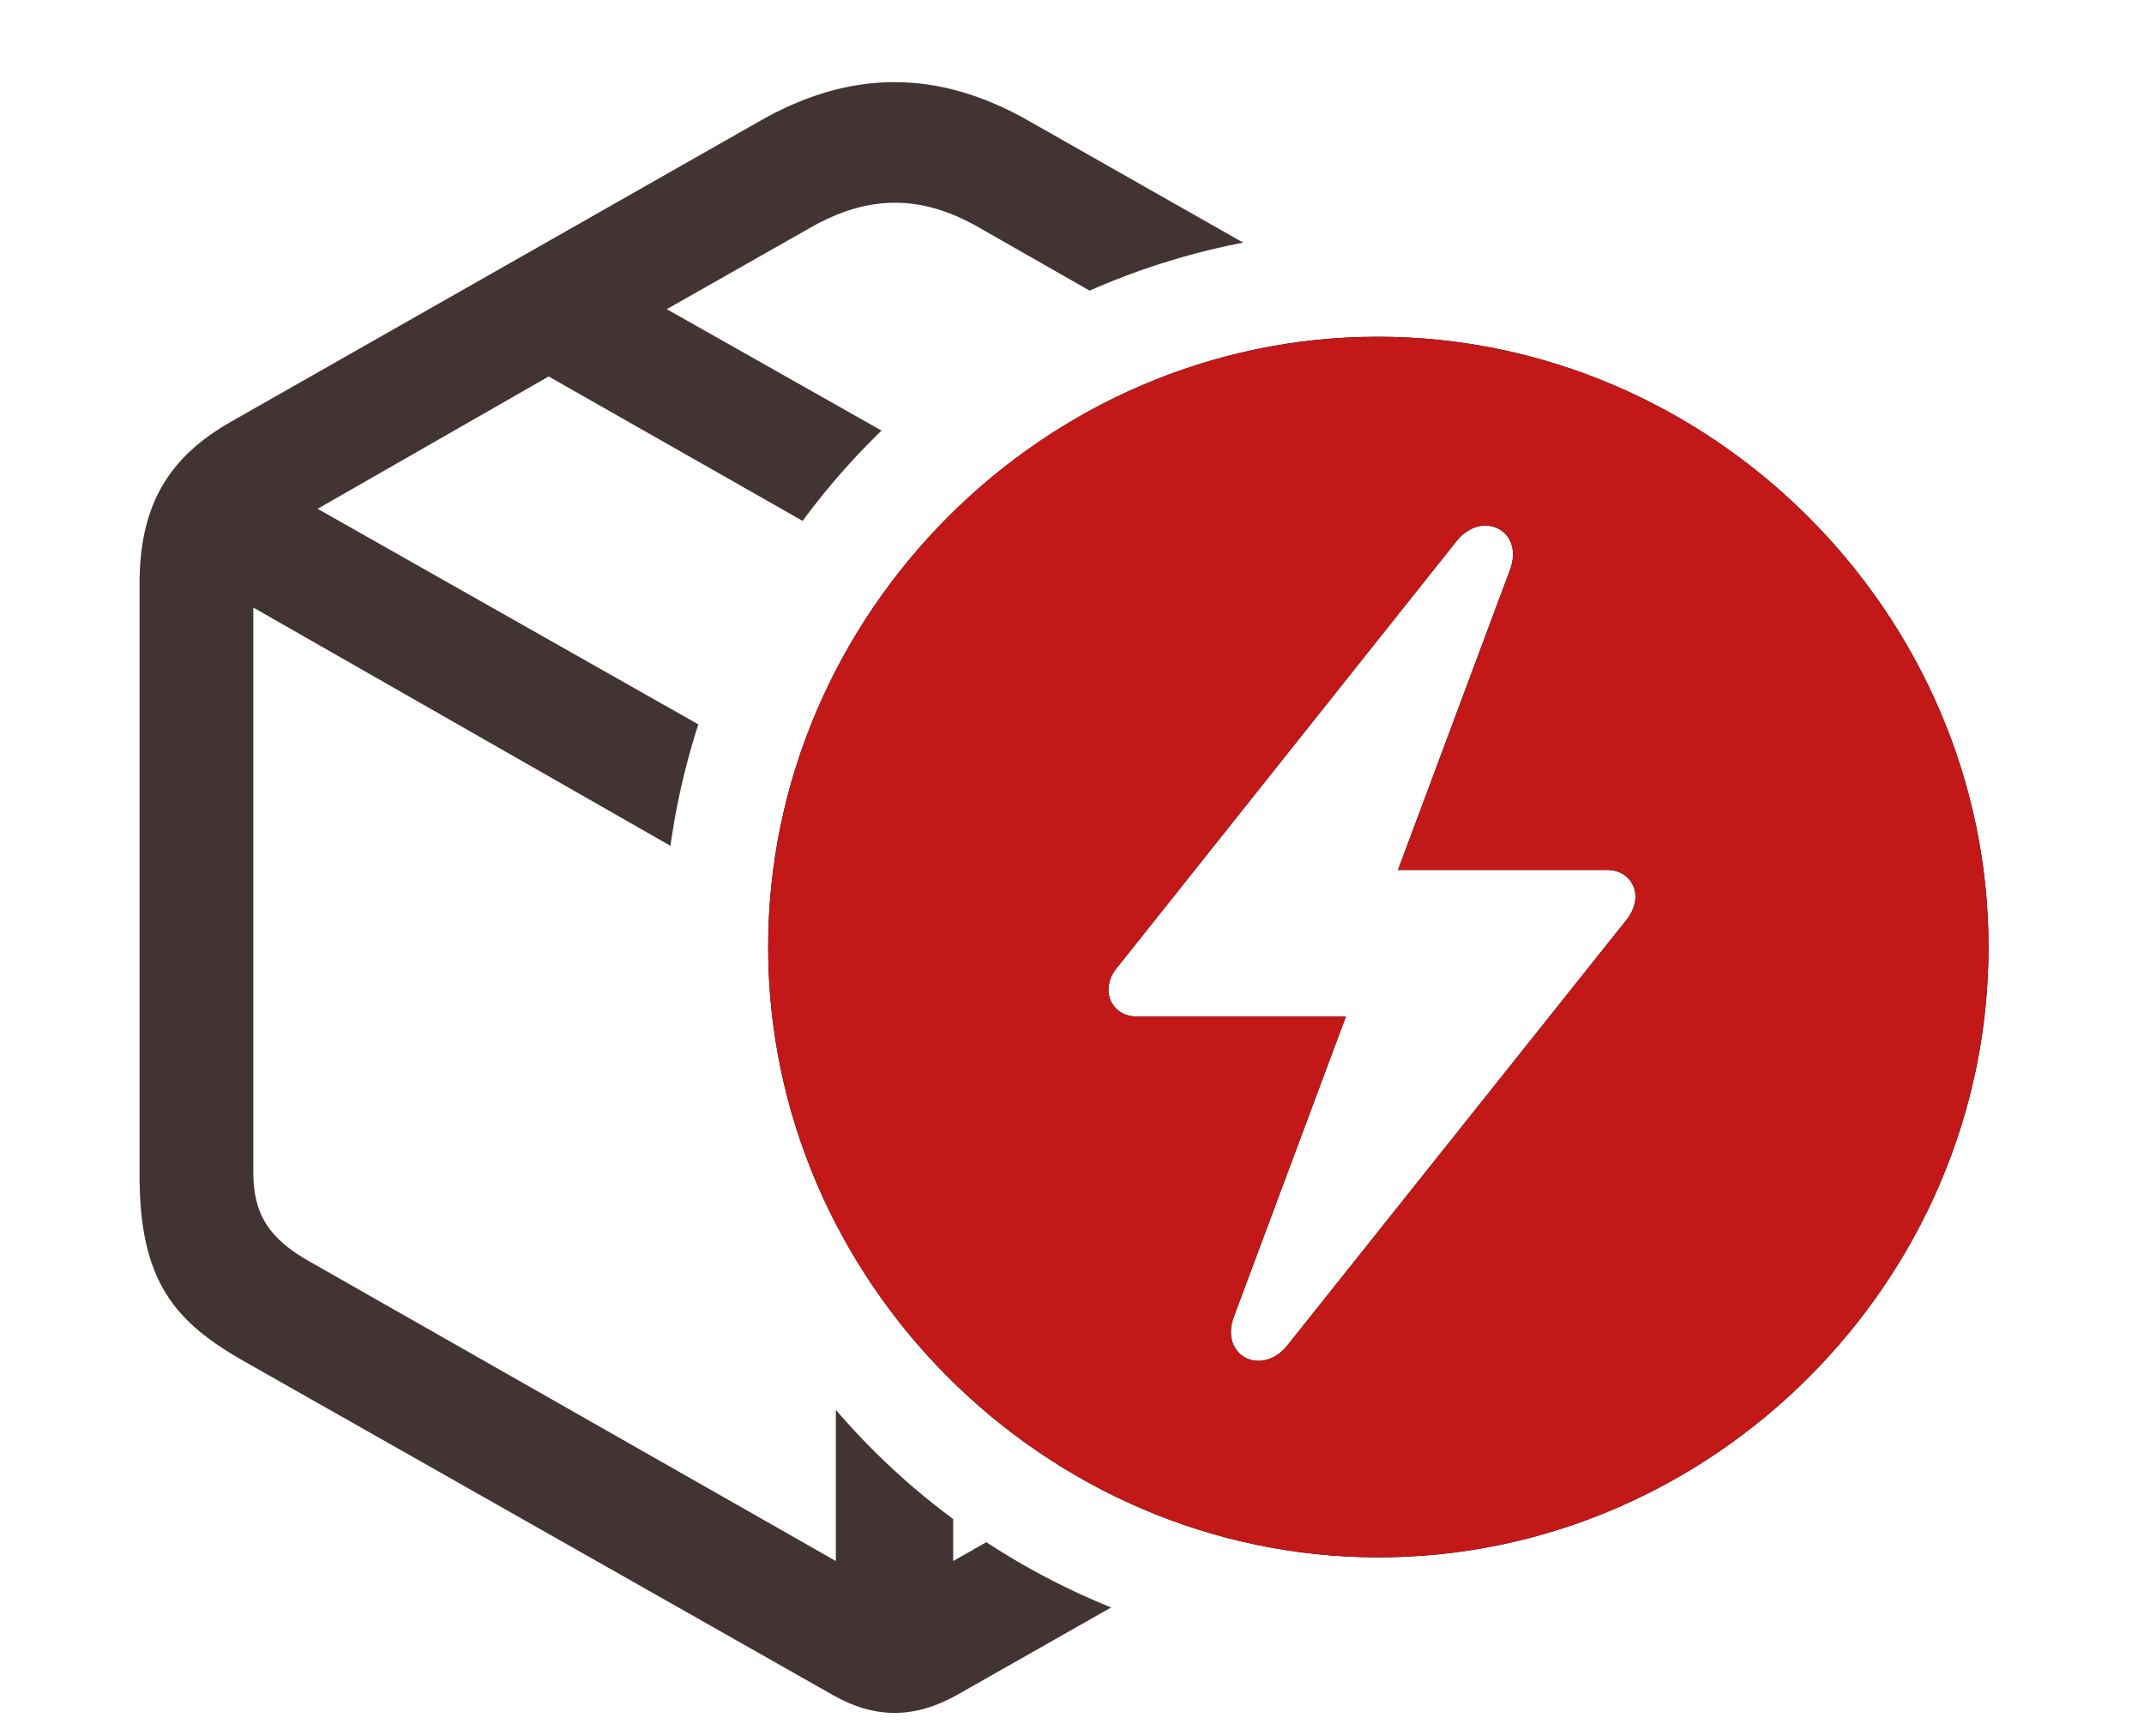
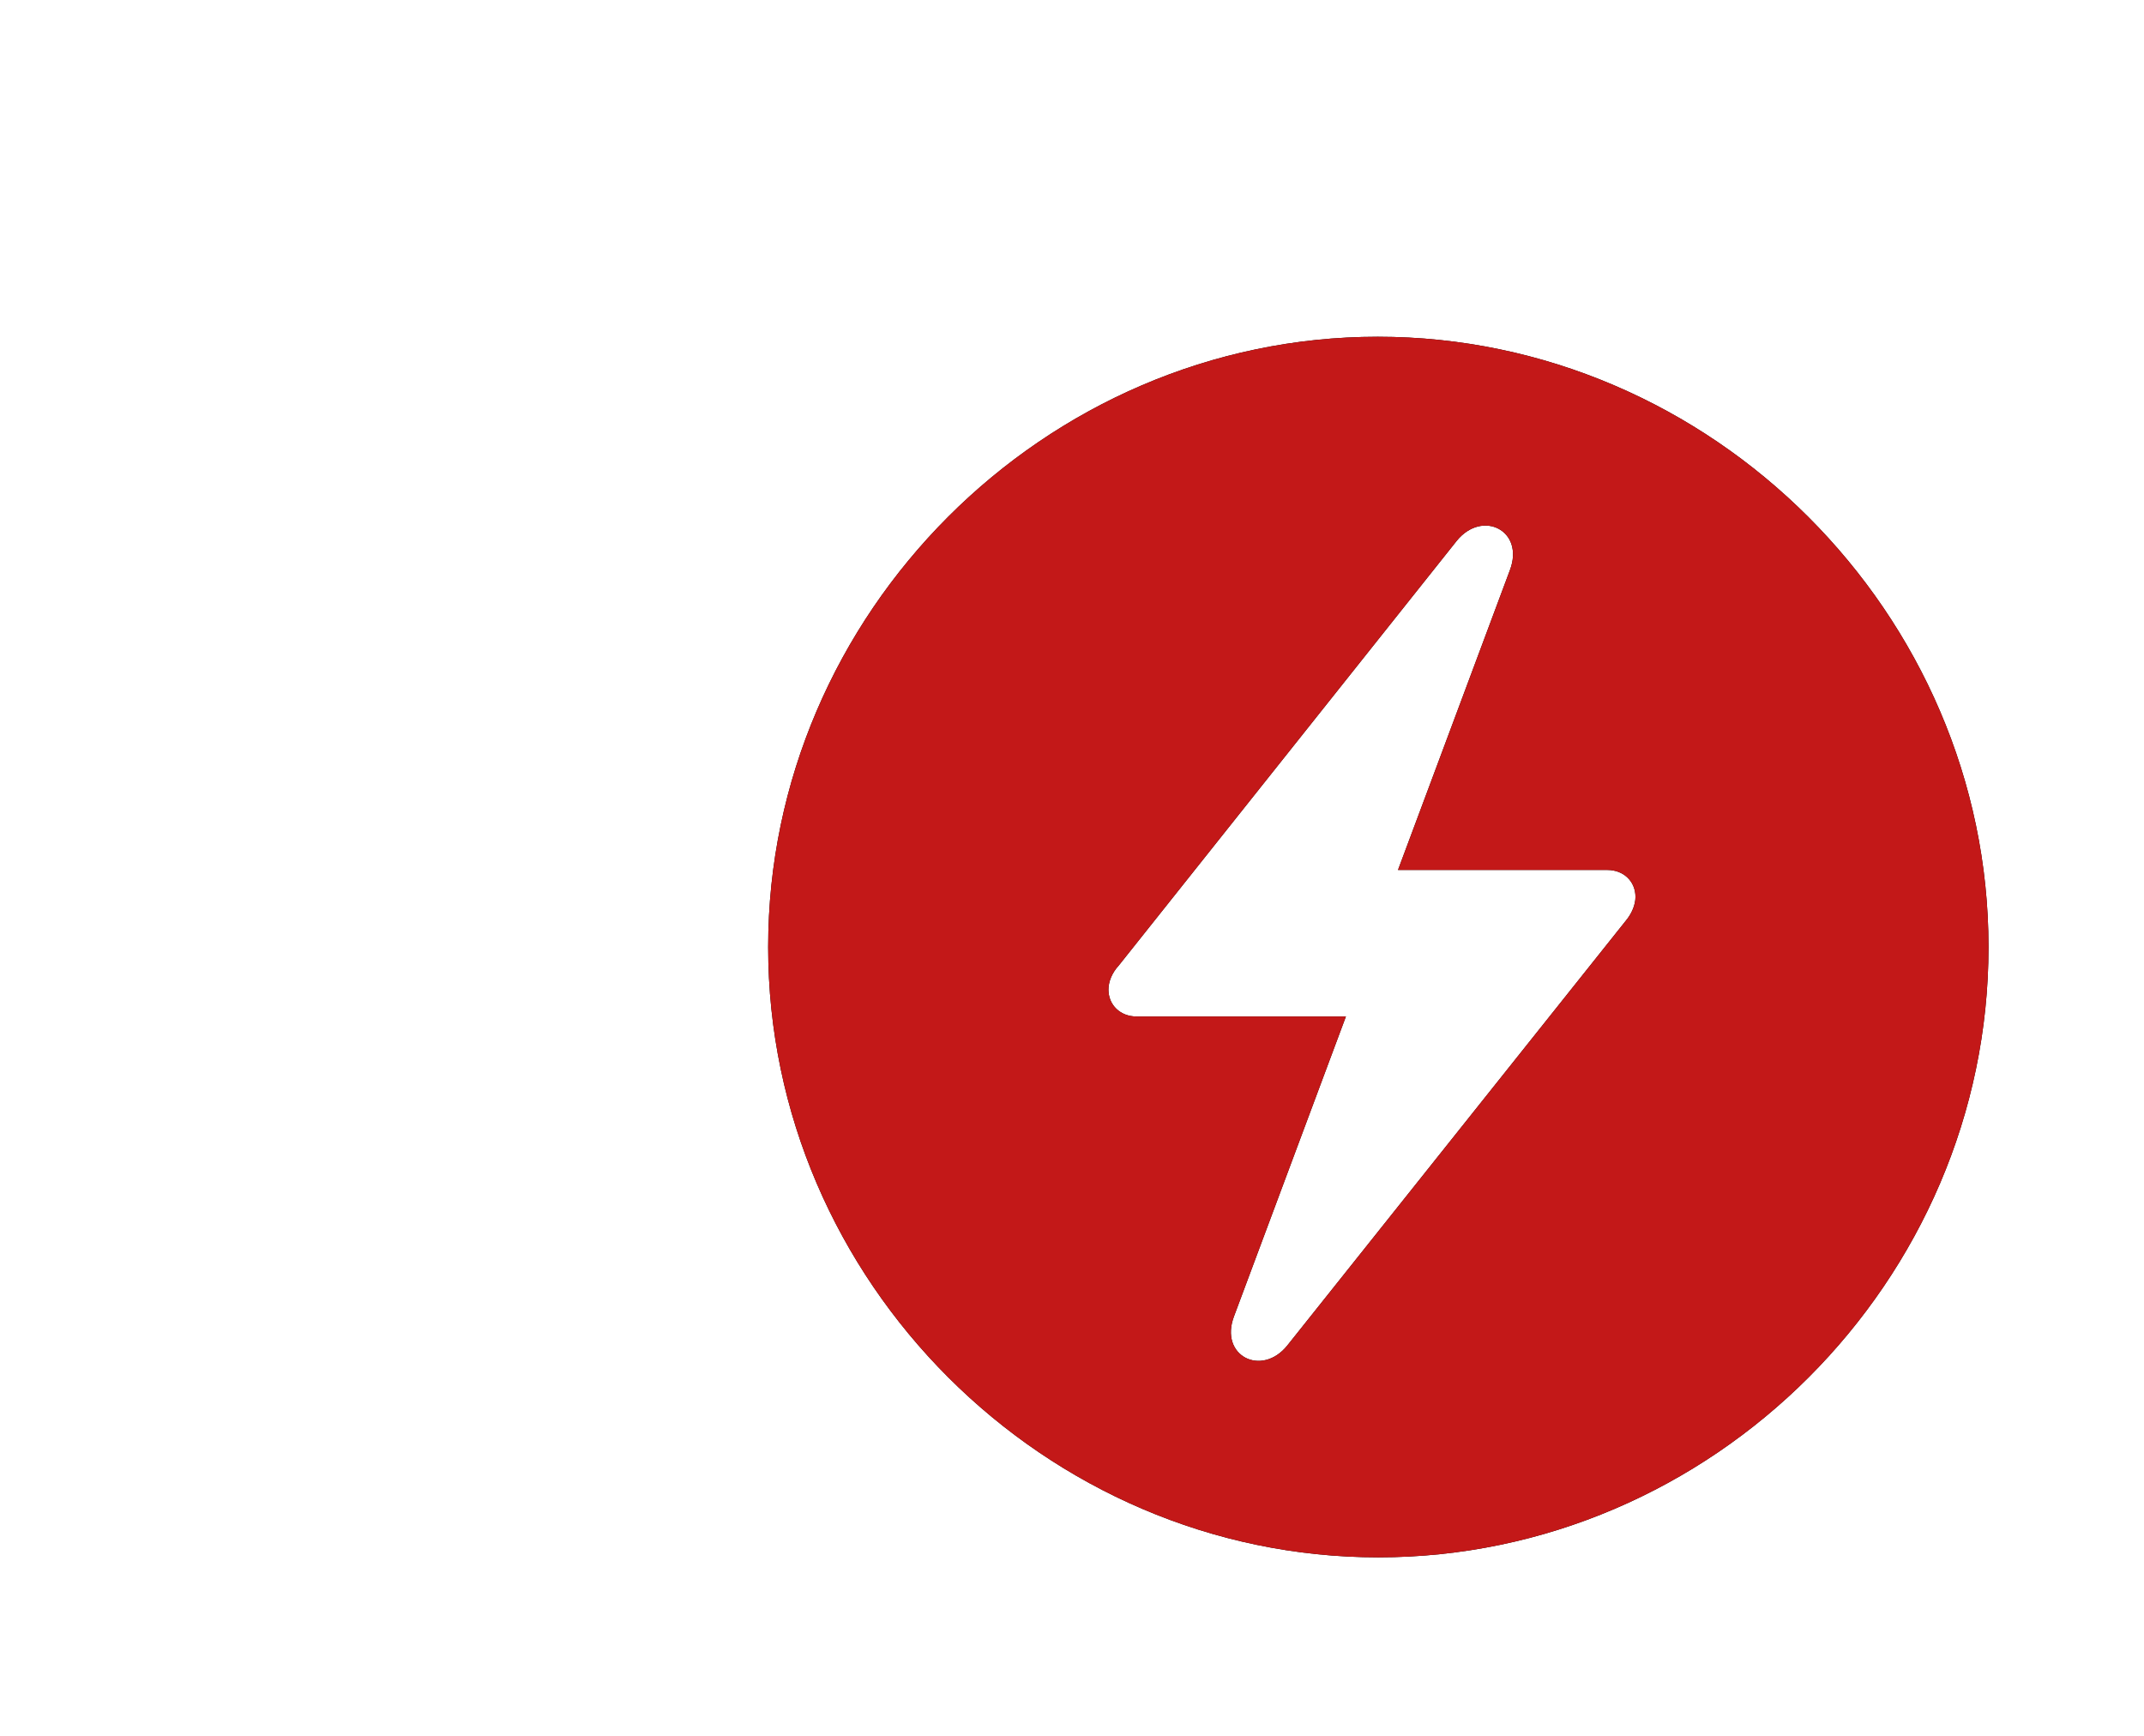
<svg xmlns="http://www.w3.org/2000/svg" xmlns:xlink="http://www.w3.org/1999/xlink" height="17" viewBox="0 0 21 17" width="21">
  <defs>
    <path id="a" d="m13.5 15.252c3.27 0 5.977-2.707 5.977-5.977 0-3.264-2.713-5.977-5.982-5.977-3.264 0-5.971 2.713-5.971 5.977 0 3.27 2.713 5.977 5.977 5.977zm-2.643-5.561c0-.076.035-.164.1-.234l3.311-4.16c.252-.311.668-.1.521.287l-1.096 2.936h2.051c.158 0 .275.111.275.264 0 .076-.035.164-.1.24l-3.311 4.154c-.252.311-.668.1-.521-.287l1.096-2.936h-2.051c-.158 0-.275-.111-.275-.264z" />
    <filter id="b" height="351%" width="351%" x="-125.5%" y="-125.5%">
      <feOffset dx="0" dy="0" in="SourceAlpha" result="shadowOffsetOuter1" />
      <feGaussianBlur in="shadowOffsetOuter1" result="shadowBlurOuter1" stdDeviation="5" />
      <feColorMatrix in="shadowBlurOuter1" type="matrix" values="0 0 0 0 1   0 0 0 0 1   0 0 0 0 1  0 0 0 0.5 0" />
    </filter>
  </defs>
  <g fill="none" fill-rule="evenodd">
-     <path d="m2.393 13.333 5.764 3.267c.41.234.798.234 1.216 0l5.757-3.267c.674-.381 1.025-.769 1.025-1.816v-5.801c0-.762-.278-1.238-.894-1.589l-5.186-2.944c-.886-.505-1.743-.505-2.629 0l-5.178 2.944c-.623.352-.901.828-.901 1.589v5.801c0 1.047.359 1.436 1.025 1.816zm9.814-7.097-5.676-3.208 1.406-.798c.564-.322 1.084-.33 1.655 0l4.827 2.754zm-3.442 1.948-5.654-3.201 2.263-1.296 5.654 3.215zm-5.713 4.182c-.425-.234-.571-.483-.571-.886v-5.53l5.706 3.259v6.079zm11.426 0-5.142 2.922v-6.079l5.706-3.259v5.53c0 .403-.146.652-.564.886z" fill="#433434" fill-rule="nonzero" />
    <circle cx="13.5" cy="9.25" fill="#fff" r="7" />
    <g fill-rule="nonzero">
      <use fill="#000" filter="url(#b)" xlink:href="#a" />
      <use fill="#c31818" xlink:href="#a" />
    </g>
  </g>
</svg>